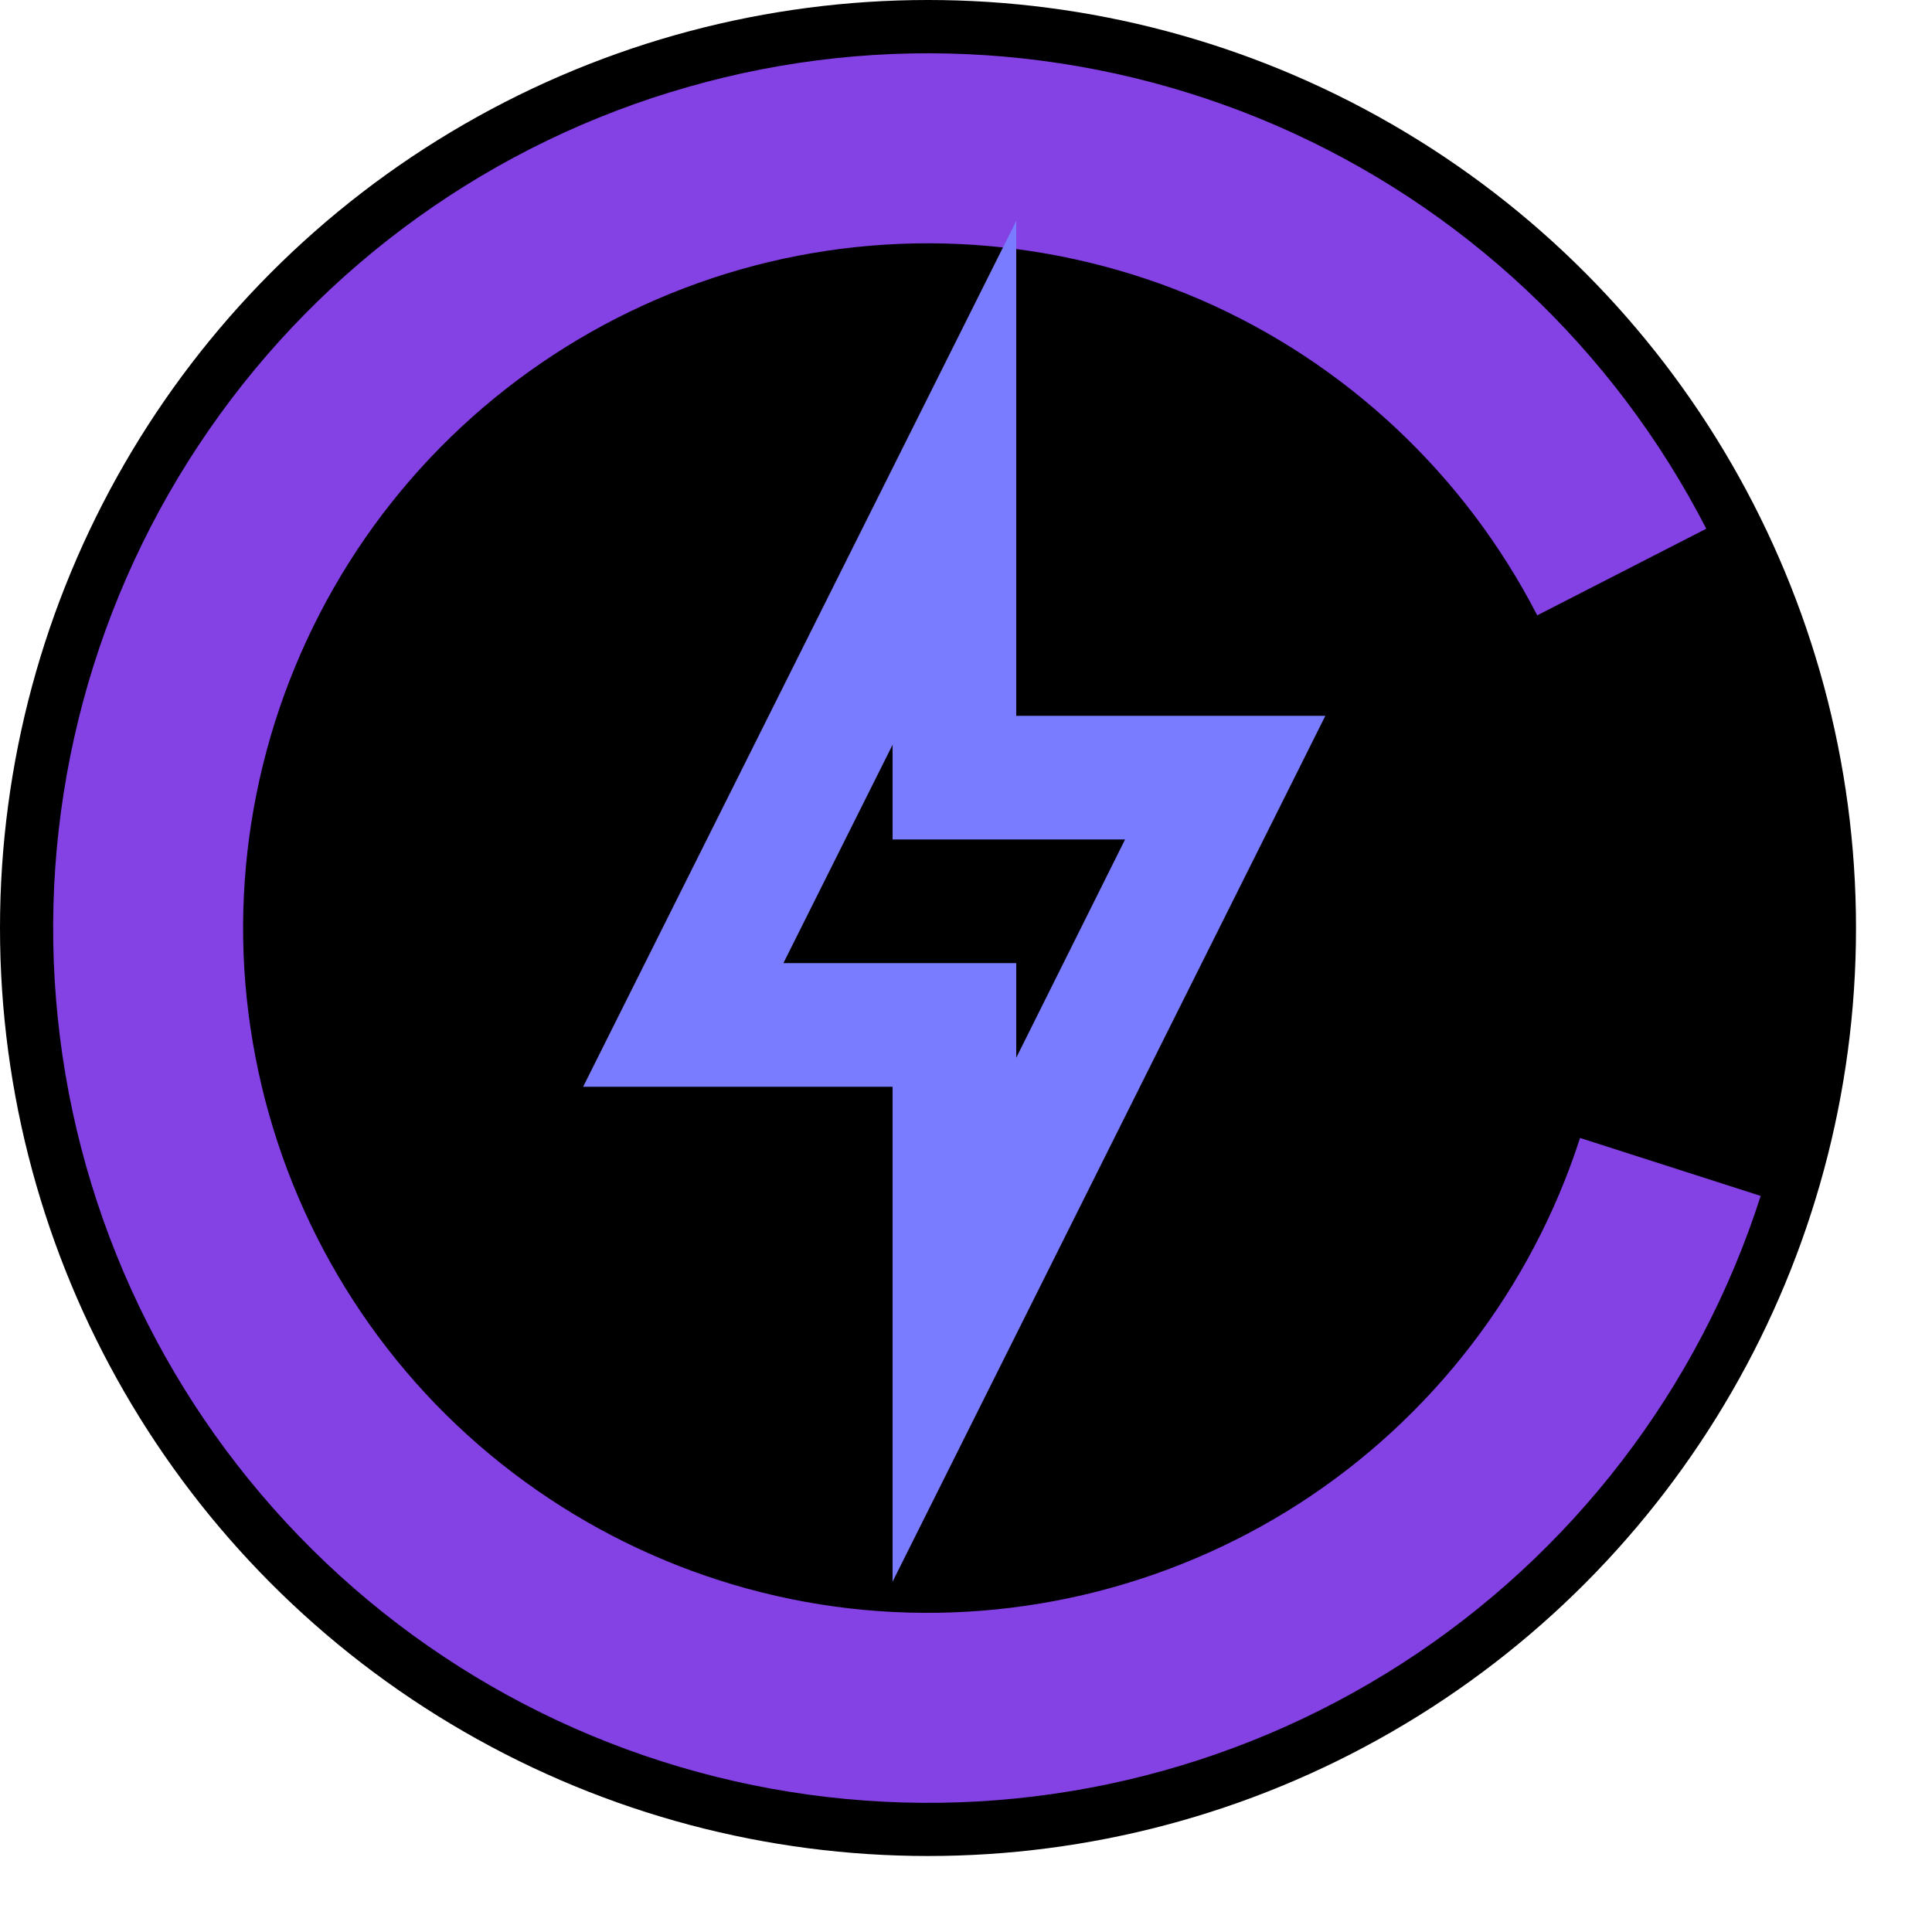
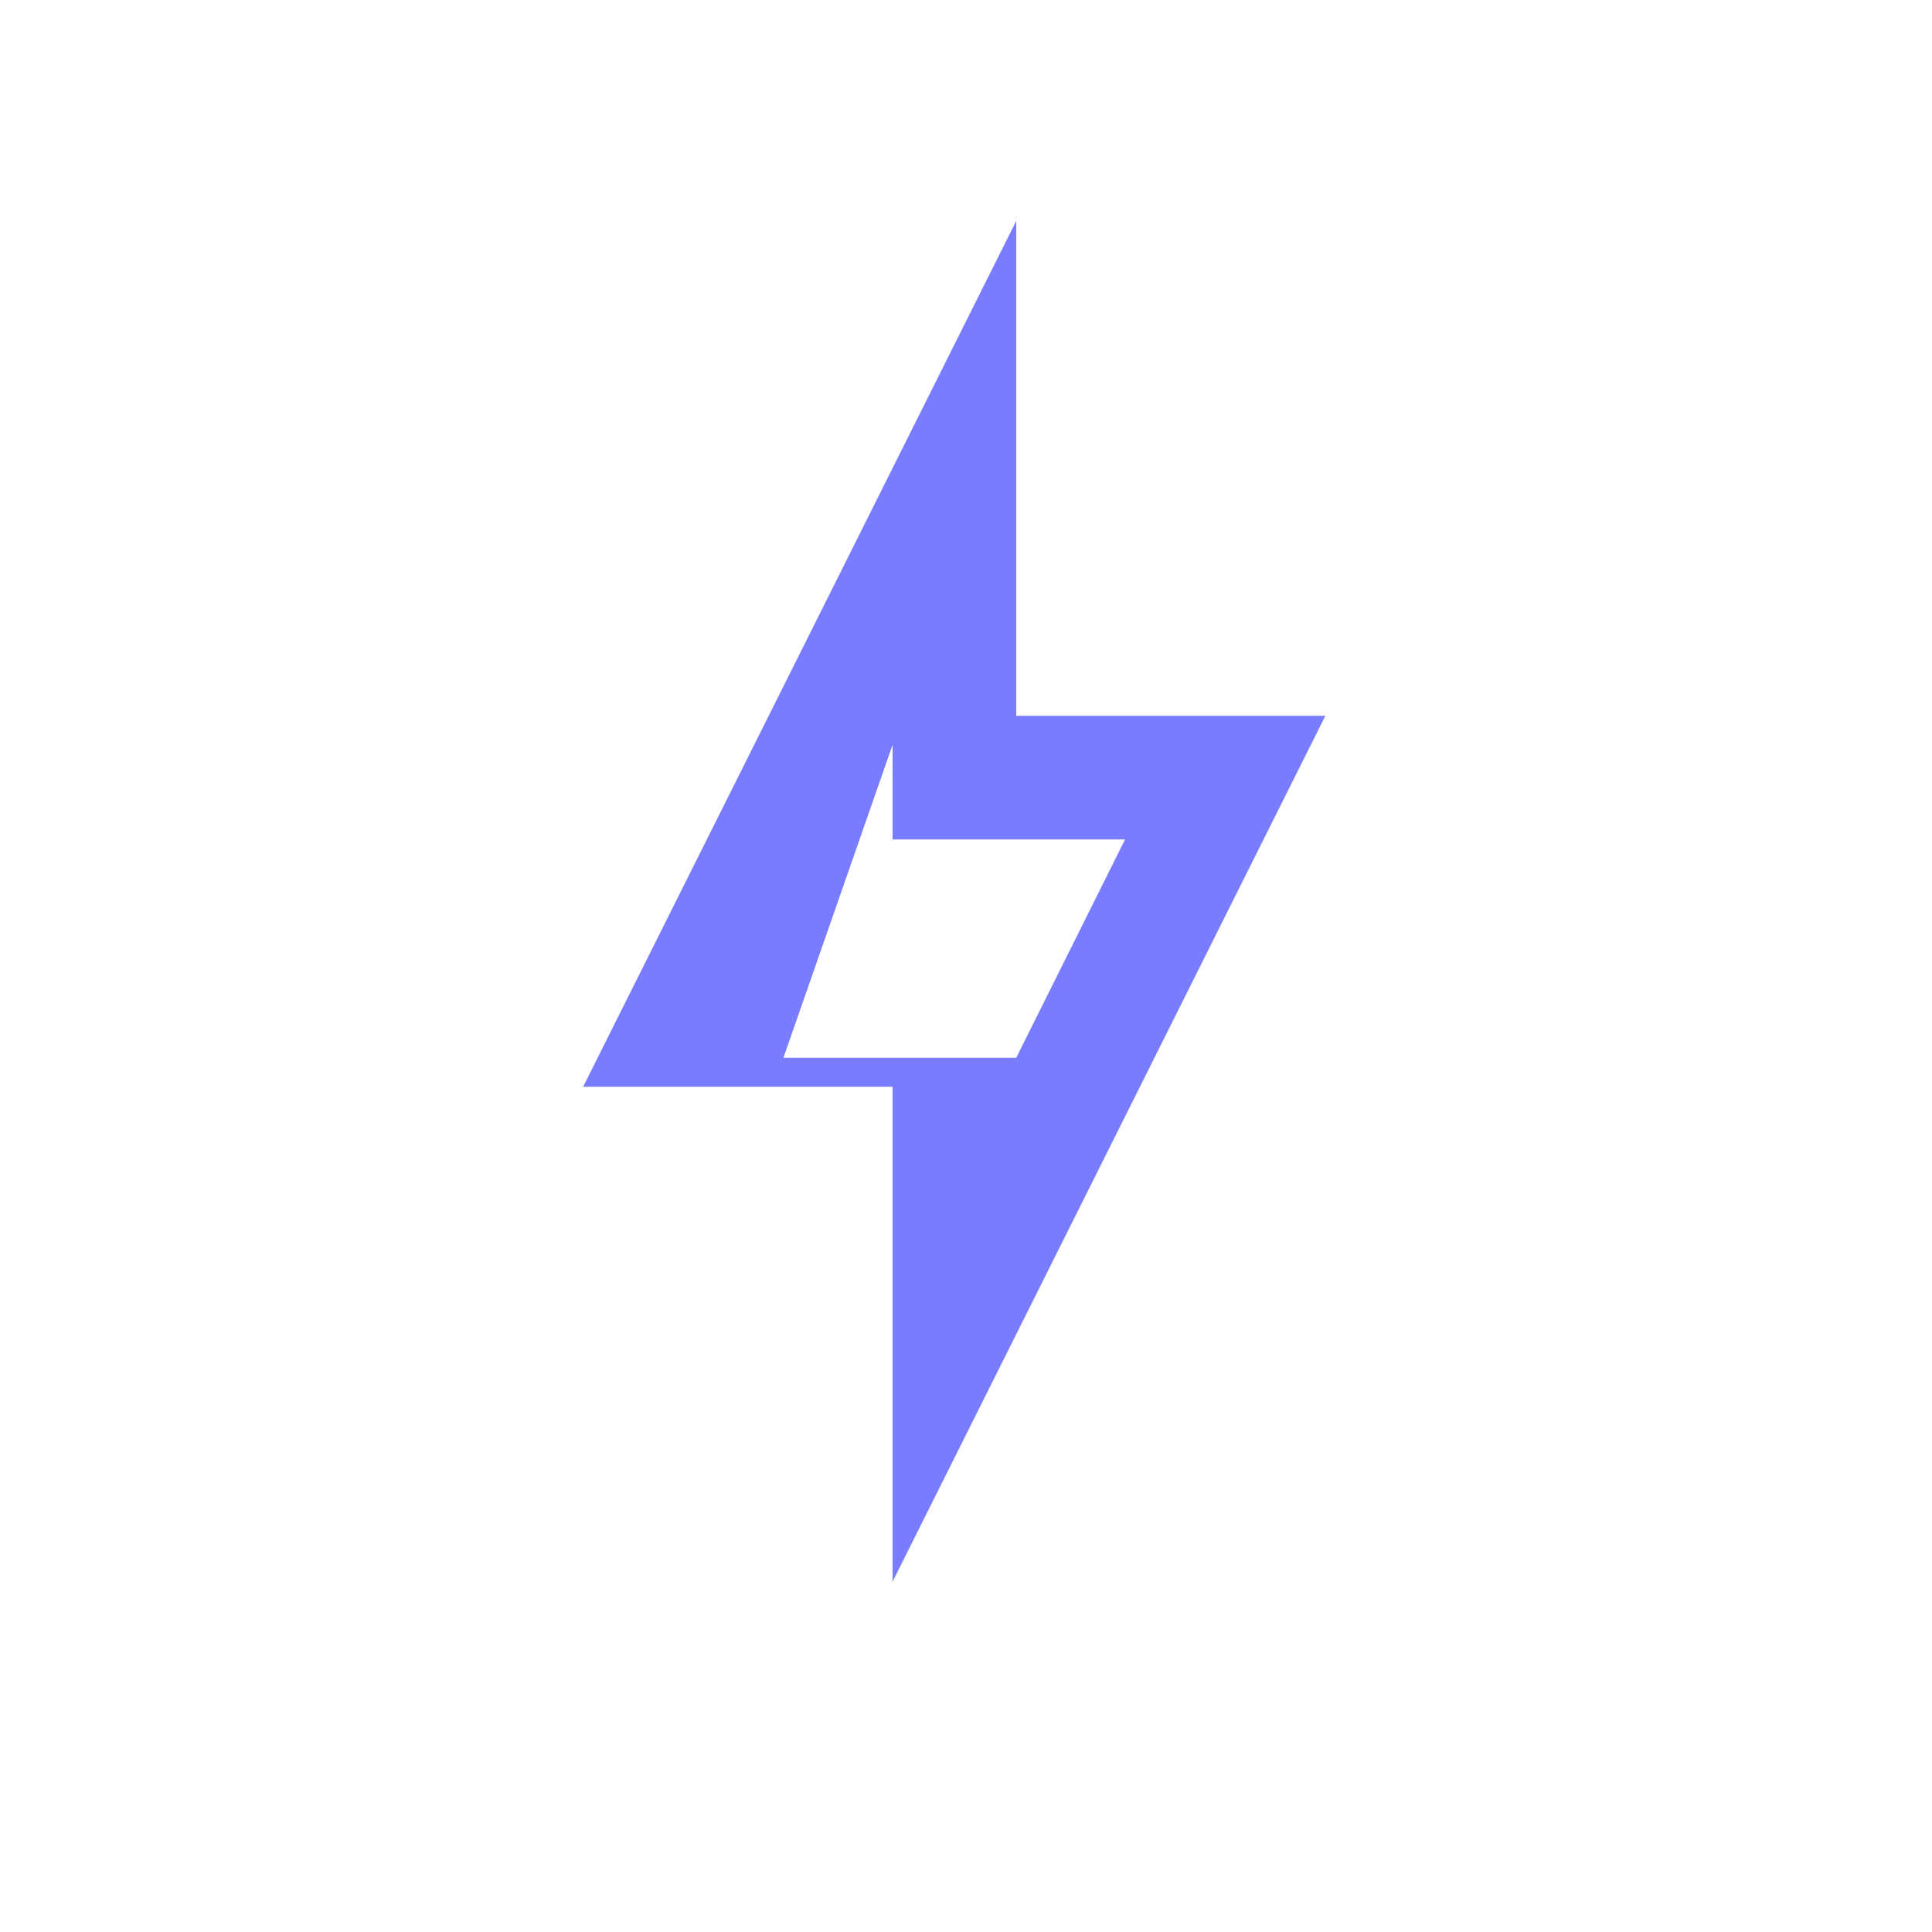
<svg xmlns="http://www.w3.org/2000/svg" fill="none" height="100%" overflow="visible" preserveAspectRatio="none" style="display: block;" viewBox="0 0 6 6" width="100%">
  <g id="Frame 1">
-     <circle cx="2.882" cy="2.882" fill="black" id="Ellipse 1" r="2.882" />
-     <path d="M5.468 3.714C5.276 4.313 4.882 4.826 4.354 5.166C3.825 5.507 3.195 5.653 2.571 5.581C1.946 5.509 1.366 5.223 0.929 4.771C0.492 4.319 0.225 3.73 0.174 3.103C0.123 2.477 0.291 1.852 0.649 1.335C1.006 0.819 1.532 0.442 2.137 0.27C2.741 0.097 3.387 0.14 3.964 0.39C4.54 0.64 5.012 1.083 5.299 1.642L4.774 1.911C4.549 1.474 4.18 1.127 3.729 0.931C3.277 0.736 2.772 0.702 2.299 0.837C1.826 0.972 1.414 1.267 1.134 1.671C0.854 2.076 0.722 2.565 0.762 3.055C0.803 3.546 1.011 4.007 1.353 4.361C1.695 4.714 2.15 4.939 2.638 4.995C3.127 5.051 3.62 4.936 4.034 4.67C4.447 4.404 4.756 4.002 4.907 3.534L5.468 3.714Z" fill="#8441E4" id="Ellipse 2" />
    <g clip-path="url(#clip0_0_8455)" id="mdi:electricity-outline">
-       <path d="M2.772 2.313V2.607H3.494L3.156 3.285V2.991H2.433L2.772 2.313ZM3.156 0.686L1.811 3.375H2.772V4.912L4.116 2.223H3.156V0.686Z" fill="#7A7CFF" id="Vector" />
+       <path d="M2.772 2.313V2.607H3.494L3.156 3.285H2.433L2.772 2.313ZM3.156 0.686L1.811 3.375H2.772V4.912L4.116 2.223H3.156V0.686Z" fill="#7A7CFF" id="Vector" />
    </g>
  </g>
  <defs>
    <clipPath id="clip0_0_8455">
      <rect fill="white" height="4.61" transform="translate(0.659 0.495)" width="4.61" />
    </clipPath>
  </defs>
</svg>